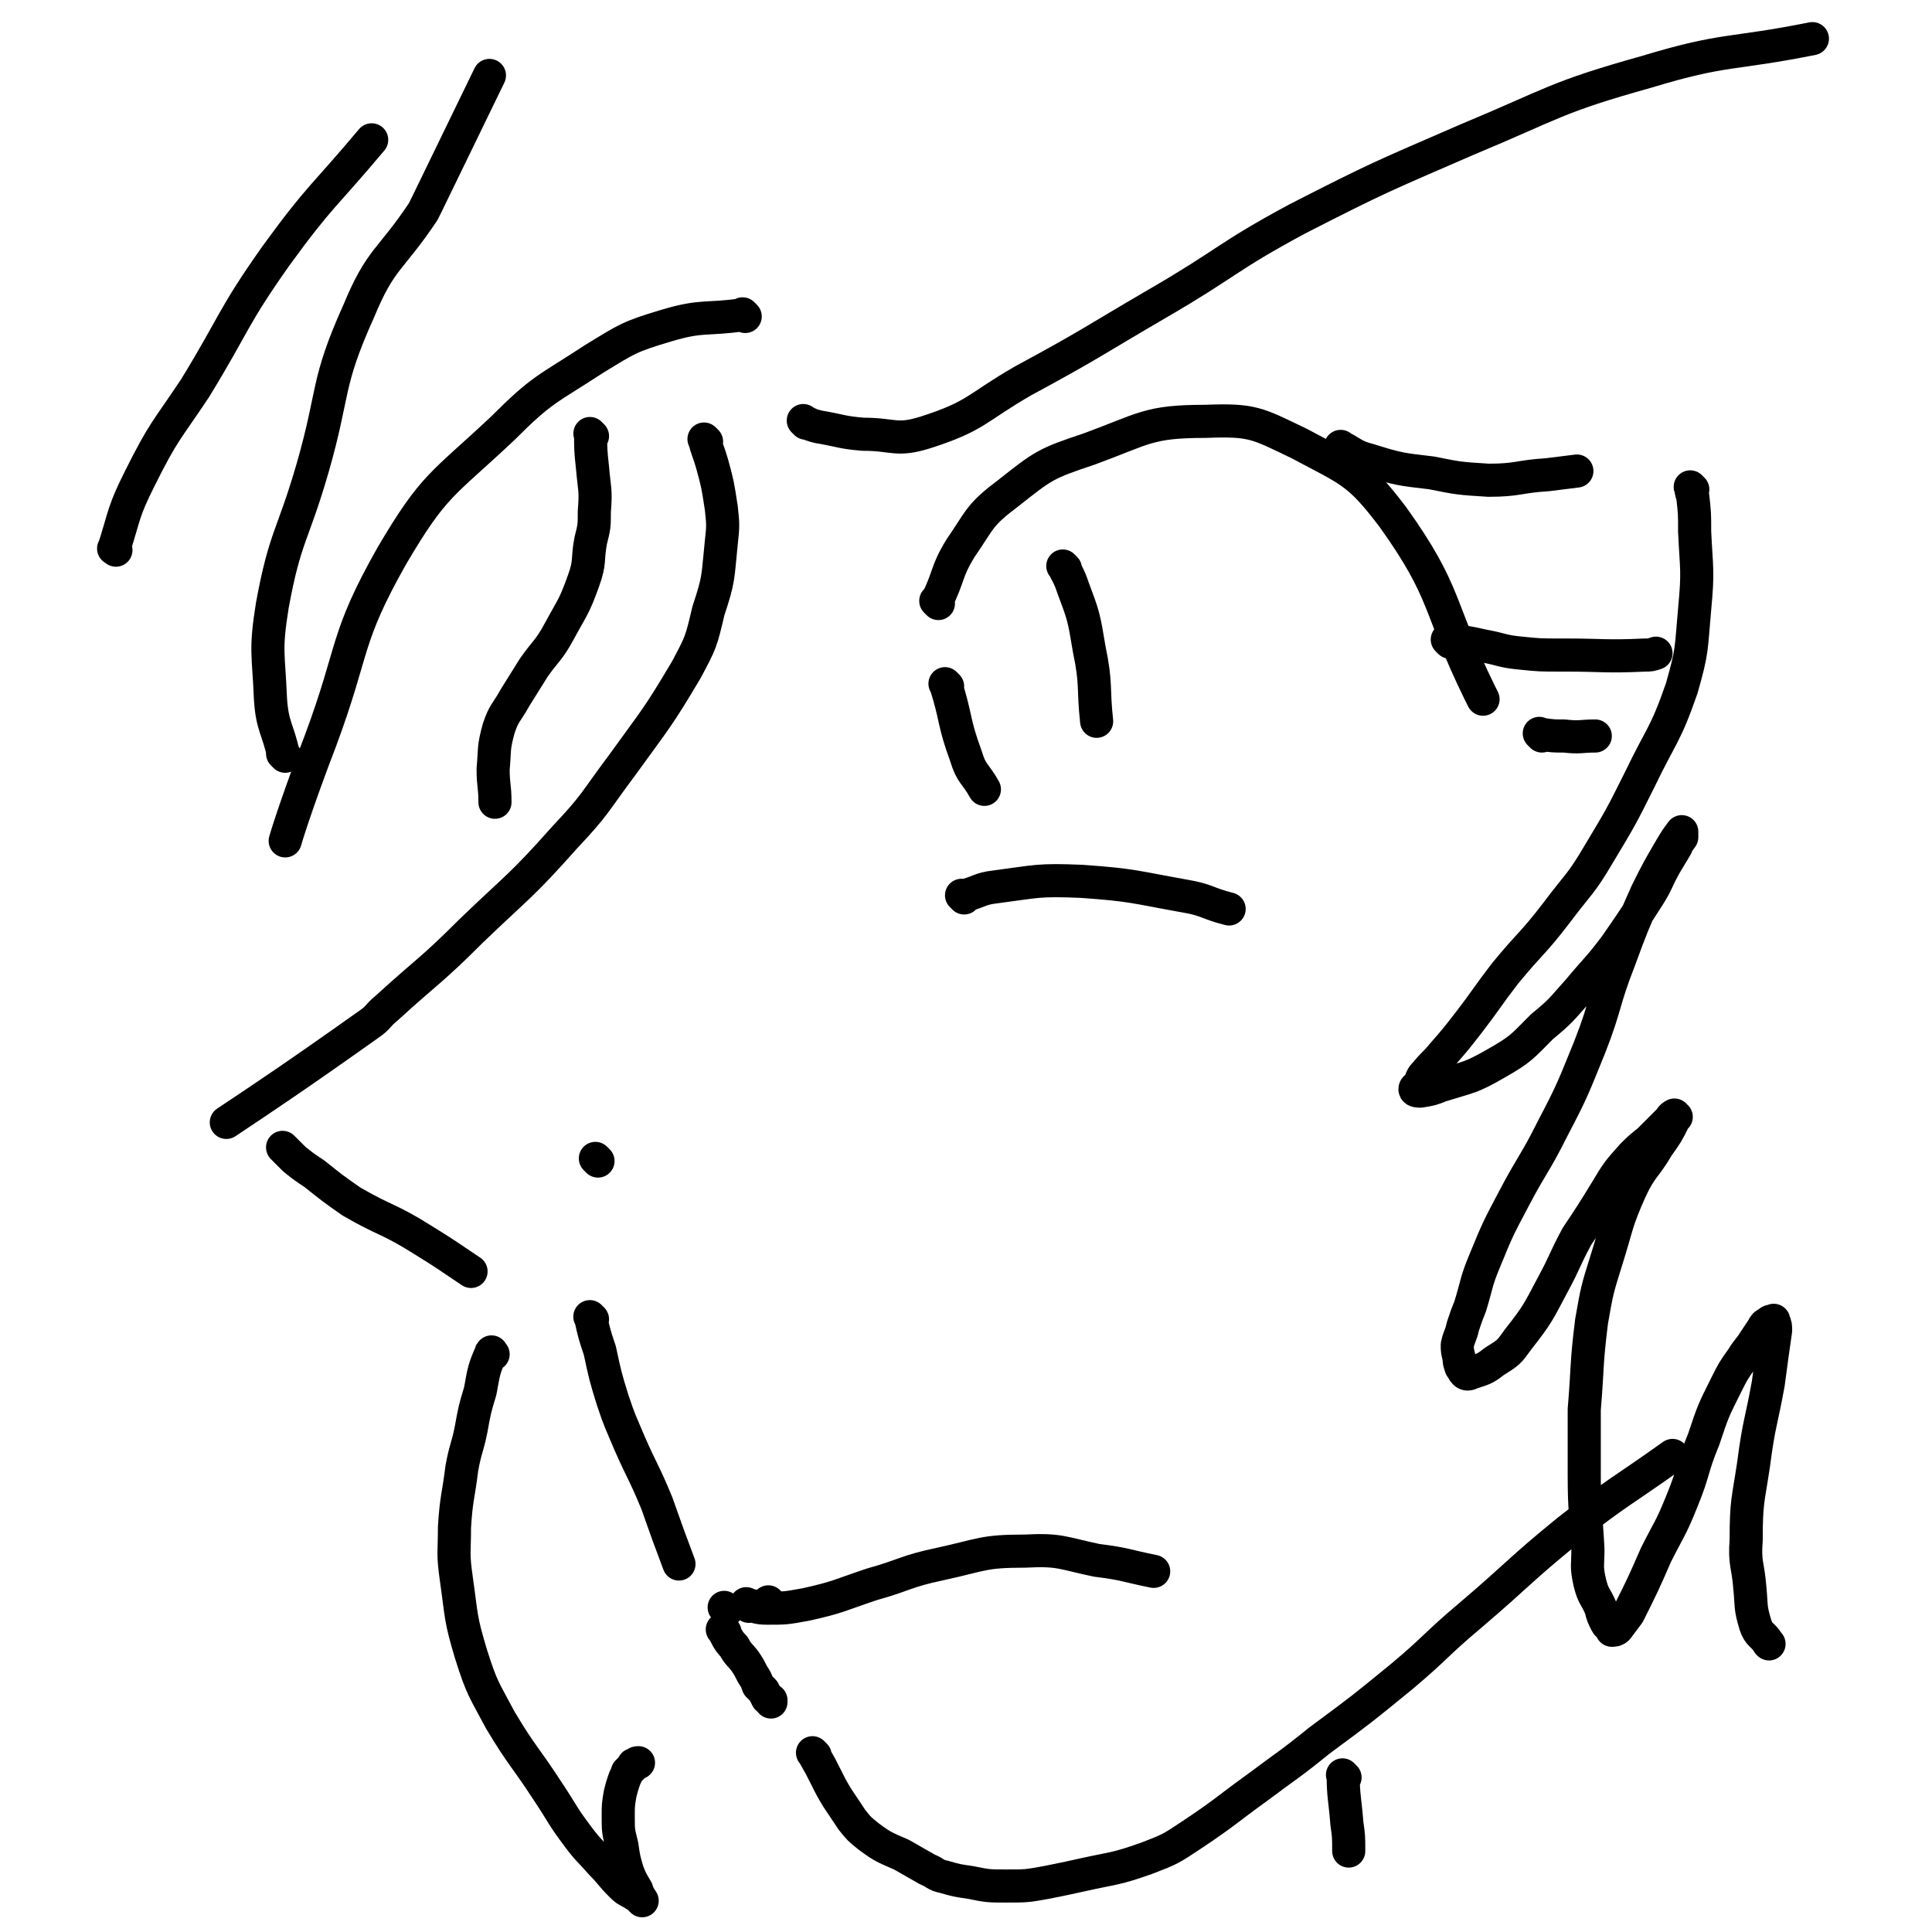
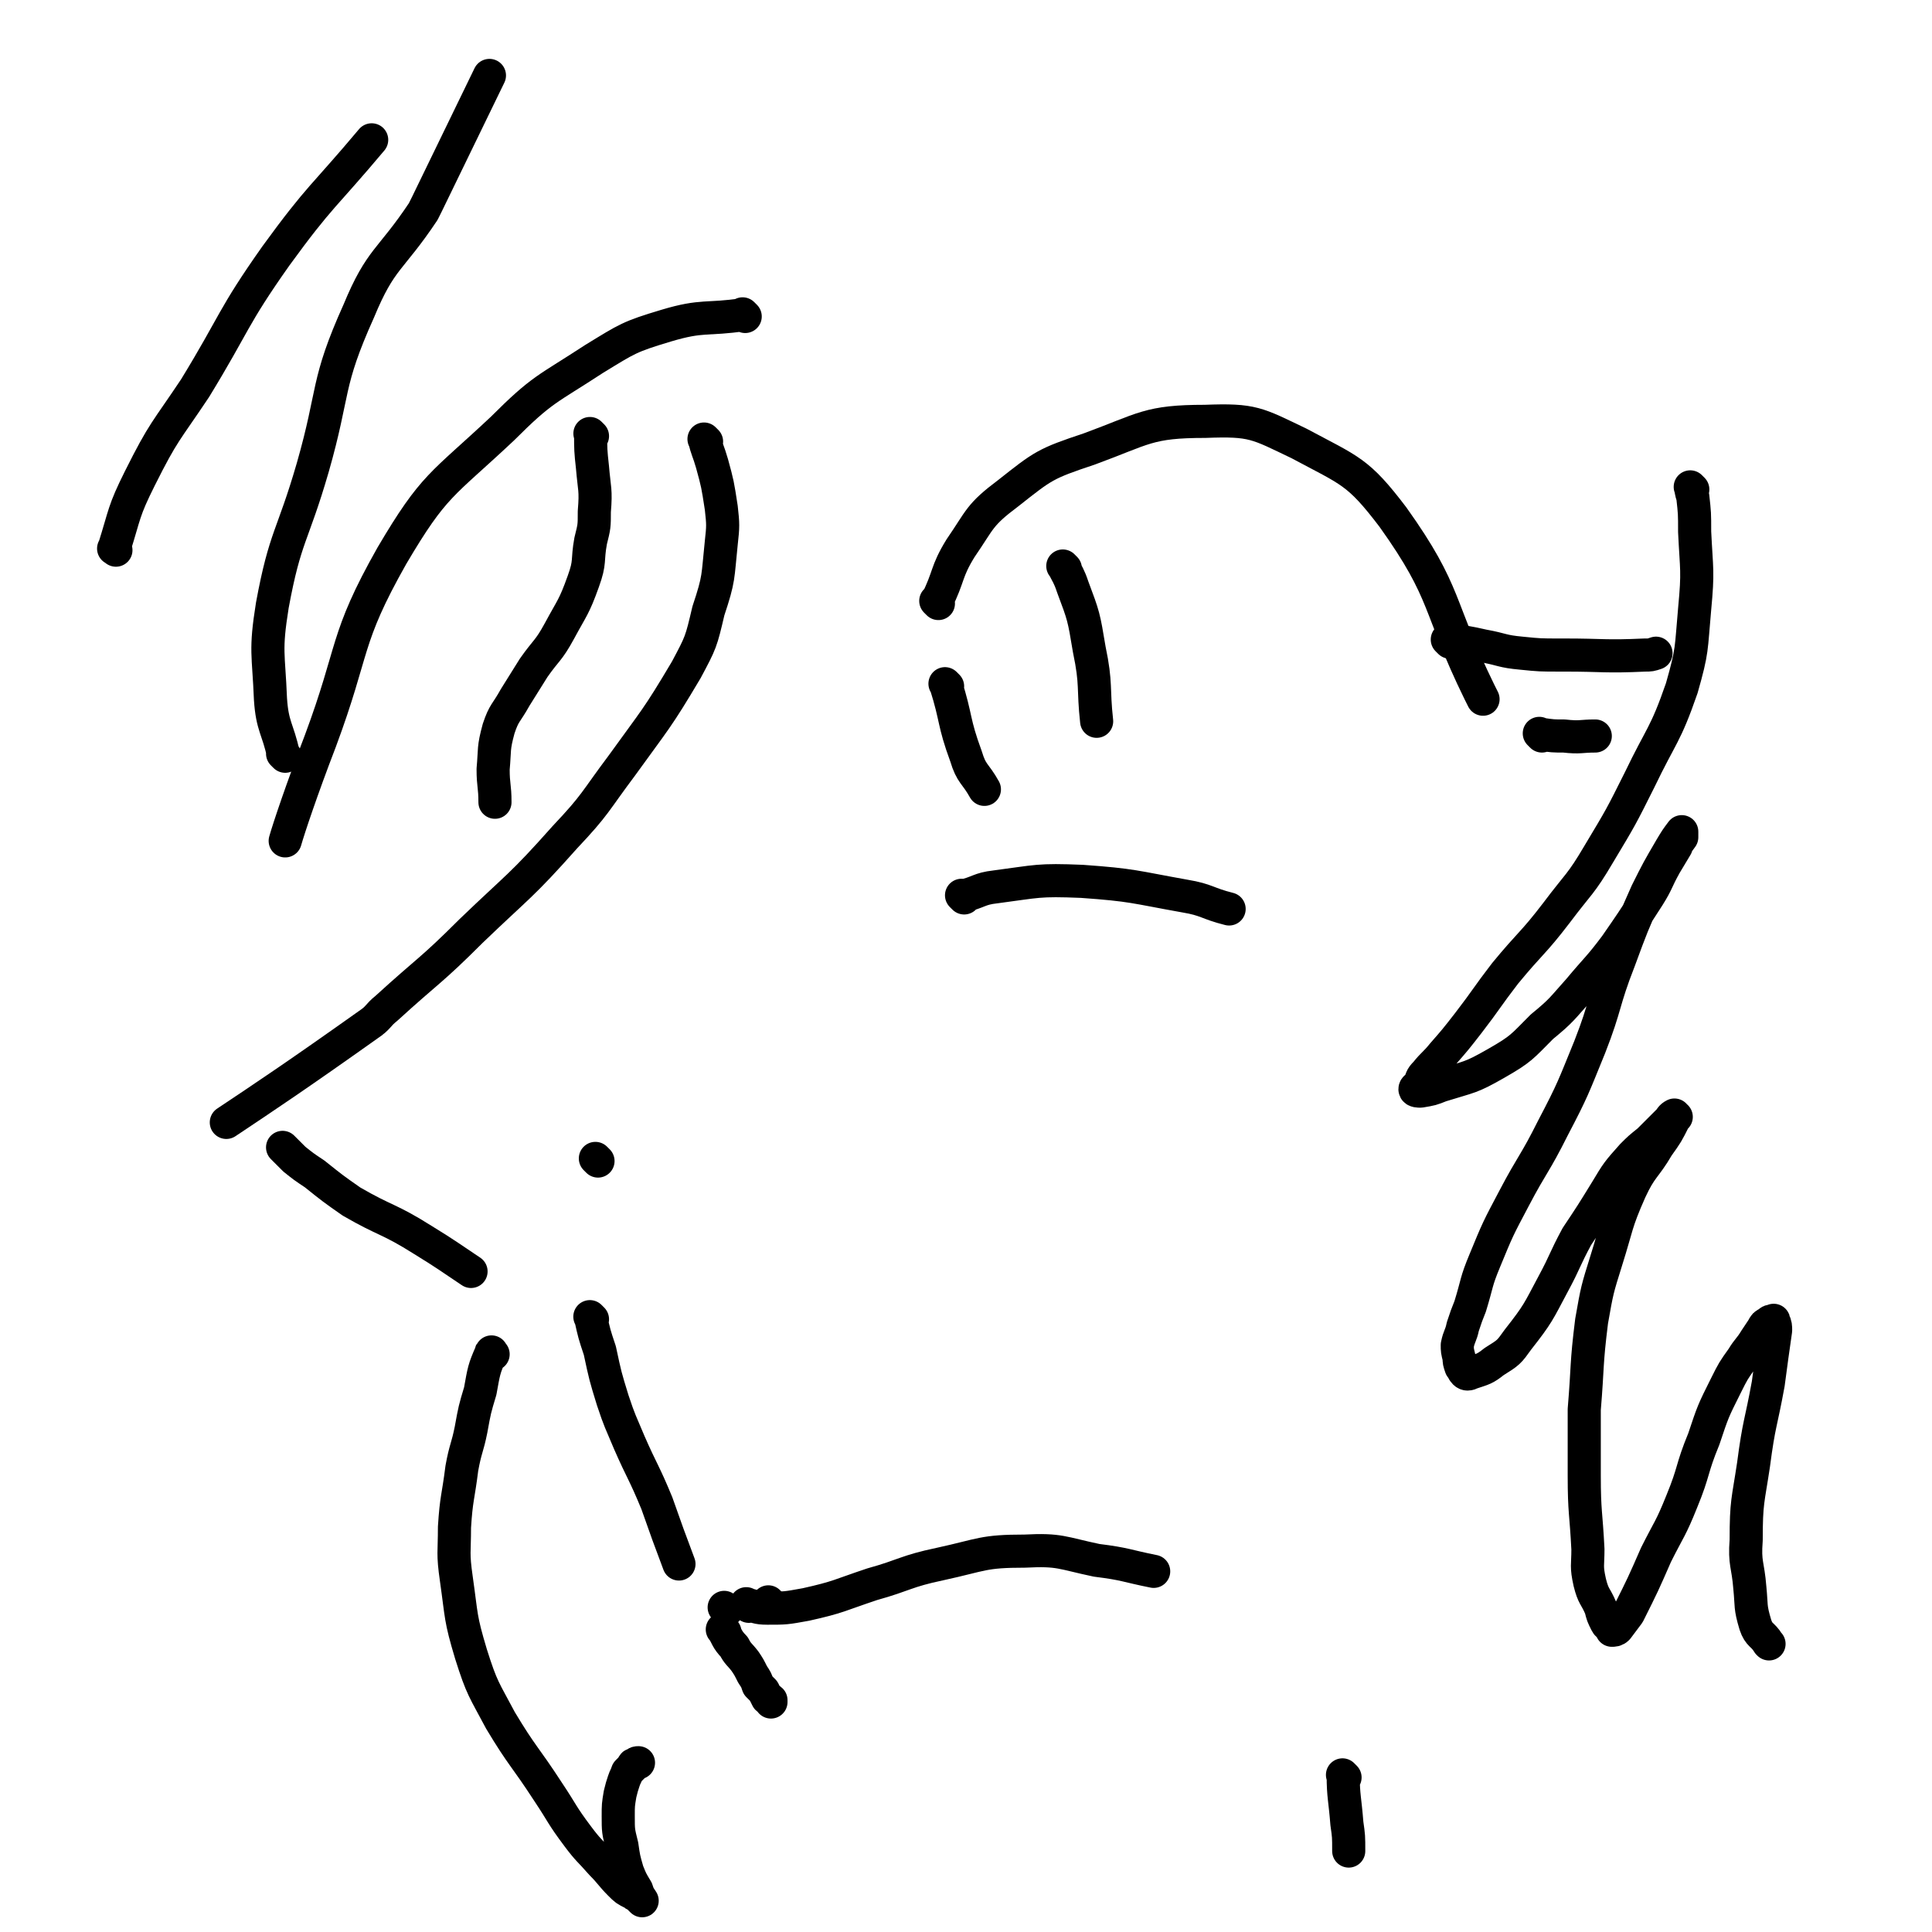
<svg xmlns="http://www.w3.org/2000/svg" viewBox="0 0 1050 1050" version="1.1">
  <g fill="none" stroke="#000000" stroke-width="18" stroke-linecap="round" stroke-linejoin="round">
    <path d="M384,240c-1,-1 -2,-2 -1,-1 1,5 2,6 4,13 3,11 3,11 5,24 1,9 1,10 0,19 -2,19 -1,19 -7,37 -4,17 -4,17 -12,32 -16,27 -17,27 -35,52 -15,20 -14,21 -31,39 -24,27 -25,26 -51,51 -22,22 -23,21 -46,42 -5,4 -4,5 -10,9 -38,27 -56,39 -77,53 " />
    <path d="M155,625c-1,-1 -1,-1 -1,-1 -1,-1 0,0 0,0 3,3 3,3 6,6 5,4 5,4 11,8 10,8 10,8 20,15 19,11 20,9 39,21 13,8 14,9 26,17 " />
    <path d="M510,328c-1,-1 -1,-1 -1,-1 -1,-1 0,0 0,0 0,0 0,0 0,0 7,-14 5,-16 13,-29 11,-16 10,-18 26,-30 19,-15 20,-16 44,-24 30,-11 32,-15 63,-15 26,-1 28,1 51,12 28,15 32,15 51,40 30,42 24,48 47,95 1,2 1,2 2,4 " />
    <path d="M579,309c-1,-1 -2,-2 -1,-1 2,4 3,5 5,11 6,16 6,16 9,34 4,19 2,21 4,39 " />
    <path d="M515,373c-1,-1 -1,-1 -1,-1 -1,-1 0,0 0,0 6,19 4,20 11,39 3,10 5,9 10,18 0,0 0,0 0,0 " />
-     <path d="M730,244c-1,-1 -2,-2 -1,-1 6,3 7,5 15,7 16,5 17,5 34,7 15,3 15,3 31,4 16,0 16,-2 32,-3 8,-1 8,-1 16,-2 0,0 0,0 0,0 " />
    <path d="M788,349c-1,-1 -1,-1 -1,-1 -1,-1 0,0 0,0 0,0 0,0 0,0 10,1 10,1 19,3 11,2 10,3 21,4 10,1 10,1 21,1 1,0 1,0 2,0 0,0 0,0 0,0 22,0 22,1 44,0 3,0 3,0 6,-1 " />
    <path d="M838,400c-1,-1 -1,-1 -1,-1 -1,-1 0,0 0,0 0,0 0,0 0,0 7,1 7,1 13,1 9,1 9,0 17,0 0,0 0,0 0,0 " />
-     <path d="M438,230c-1,-1 -1,-1 -1,-1 -1,-1 0,0 0,0 4,2 4,2 8,3 12,2 12,3 24,4 17,0 18,4 34,-1 28,-9 27,-13 53,-28 37,-20 37,-21 73,-42 38,-22 37,-25 76,-46 45,-23 46,-23 92,-43 48,-20 48,-23 98,-37 43,-13 45,-9 90,-18 0,0 0,0 0,0 " />
    <path d="M405,172c-1,-1 -1,-1 -1,-1 -1,-1 0,0 0,0 -20,3 -22,0 -42,6 -20,6 -21,7 -39,18 -26,17 -28,16 -50,38 -33,31 -37,30 -60,69 -26,46 -20,50 -39,101 -10,26 -17,47 -19,54 " />
    <path d="M322,717c-1,-1 -1,-1 -1,-1 -1,-1 0,0 0,0 0,0 0,0 0,0 2,9 2,9 5,18 3,14 3,14 7,27 4,12 4,11 9,23 7,16 8,16 15,33 6,17 6,17 12,33 0,0 0,0 0,0 " />
    <path d="M419,872c-1,-1 -1,-1 -1,-1 -1,-1 0,0 0,0 0,0 0,0 0,0 0,0 0,0 0,0 -1,-1 0,0 0,0 0,0 0,0 0,0 " />
    <path d="M395,875c-1,-1 -1,-1 -1,-1 -1,-1 0,0 0,0 0,0 0,0 0,0 0,0 0,0 0,0 -1,-1 0,0 0,0 0,0 0,0 0,0 " />
    <path d="M394,887c-1,-1 -1,-1 -1,-1 -1,-1 0,0 0,0 0,0 0,0 0,0 0,0 -1,-1 0,0 2,3 2,5 6,9 2,4 3,4 6,8 2,3 2,3 4,7 2,3 2,3 3,6 2,2 2,2 3,3 1,2 1,2 2,4 1,1 1,0 2,1 0,1 0,1 0,1 " />
-     <path d="M443,954c-1,-1 -1,-1 -1,-1 -1,-1 0,0 0,0 4,7 4,7 7,13 3,6 3,6 6,11 4,6 4,6 8,12 4,5 4,5 9,9 8,6 9,6 18,10 7,4 7,4 14,8 5,2 4,3 9,4 7,2 7,2 14,3 10,2 10,2 20,2 11,0 11,0 22,-2 10,-2 10,-2 19,-4 18,-4 18,-3 35,-9 13,-5 13,-5 25,-13 18,-12 18,-13 36,-26 16,-12 17,-12 33,-25 23,-17 23,-17 45,-35 19,-16 18,-17 37,-33 27,-23 26,-24 53,-46 28,-22 29,-21 57,-41 0,0 0,0 0,0 " />
    <path d="M407,873c-1,-1 -1,-1 -1,-1 -1,-1 0,0 0,0 0,0 0,0 0,0 5,1 5,2 11,2 10,0 10,0 21,-2 18,-4 18,-5 36,-11 18,-5 18,-7 37,-11 23,-5 23,-7 46,-7 19,-1 20,1 39,5 16,2 16,3 31,6 " />
    <path d="M325,631c-1,-1 -1,-1 -1,-1 -1,-1 0,0 0,0 " />
    <path d="M155,411c-1,-1 -1,-1 -1,-1 -1,-1 0,0 0,0 -3,-14 -6,-15 -7,-30 -1,-25 -3,-26 1,-51 7,-38 11,-37 22,-75 12,-42 7,-45 25,-85 12,-29 17,-27 35,-54 1,-2 1,-2 2,-4 17,-35 17,-35 34,-70 " />
    <path d="M63,299c-1,-1 -2,-1 -1,-1 6,-19 5,-20 14,-38 13,-26 14,-25 30,-49 22,-36 20,-38 44,-72 24,-33 26,-32 52,-63 0,0 0,0 0,0 " />
    <path d="M920,266c-1,-1 -2,-2 -1,-1 0,1 0,2 1,5 1,9 1,9 1,19 1,21 2,21 0,42 -2,22 -1,22 -7,43 -9,26 -11,25 -23,50 -10,20 -10,20 -22,40 -10,17 -11,16 -23,32 -13,17 -14,16 -28,33 -10,13 -10,14 -20,27 -7,9 -7,9 -14,17 -4,5 -5,5 -9,10 -3,3 -2,3 -4,7 -1,1 -2,1 -2,2 0,1 2,1 3,1 6,-1 6,-1 11,-3 16,-5 16,-4 30,-12 14,-8 14,-9 25,-20 11,-9 11,-10 20,-20 10,-12 11,-12 20,-24 9,-13 9,-13 18,-27 5,-8 4,-8 9,-17 3,-5 3,-5 6,-10 1,-3 1,-2 3,-5 0,-1 0,-1 0,-2 0,-1 0,-1 0,-1 0,0 0,0 0,0 -3,4 -3,4 -6,9 -7,12 -7,12 -13,24 -8,18 -8,18 -15,37 -9,23 -7,24 -16,47 -9,22 -9,23 -20,44 -10,20 -11,19 -21,38 -9,17 -9,17 -16,34 -5,12 -4,12 -8,25 -2,5 -2,5 -4,11 -1,5 -2,5 -3,10 0,3 0,3 1,7 0,2 0,2 1,5 1,1 1,2 2,3 1,1 2,1 4,0 6,-2 7,-2 12,-6 8,-5 8,-5 13,-12 11,-14 11,-15 19,-30 7,-13 6,-13 13,-26 8,-12 8,-12 16,-25 6,-10 6,-10 14,-19 4,-4 4,-4 9,-8 4,-4 4,-4 7,-7 2,-2 2,-2 4,-4 1,-1 1,-2 3,-3 0,0 0,1 1,1 0,0 -1,1 -1,1 -4,8 -4,8 -9,15 -7,12 -9,11 -15,24 -8,18 -7,19 -13,38 -5,16 -5,16 -8,33 -3,24 -2,24 -4,48 0,18 0,18 0,36 0,20 1,20 2,40 0,9 -1,9 1,18 2,8 3,7 6,14 1,4 1,4 3,8 1,2 2,1 3,3 0,0 0,1 0,1 1,0 2,0 3,-1 3,-4 3,-4 6,-8 8,-16 8,-16 15,-32 7,-14 8,-14 14,-29 7,-17 5,-17 12,-34 5,-15 5,-15 12,-29 4,-8 4,-8 9,-15 3,-5 4,-5 7,-10 2,-3 2,-3 4,-6 1,-2 1,-2 3,-3 1,-1 1,-1 2,-1 1,0 1,-1 1,0 1,2 1,3 1,5 -2,14 -2,14 -4,29 -4,22 -5,21 -8,44 -3,20 -4,20 -4,41 -1,13 1,13 2,26 1,10 0,10 3,20 2,6 4,5 7,10 0,0 0,0 0,0 1,1 0,0 0,0 " />
    <path d="M322,237c-1,-1 -2,-2 -1,-1 0,8 0,9 1,18 1,12 2,12 1,24 0,8 0,8 -2,16 -2,11 0,11 -4,22 -5,14 -6,14 -13,27 -6,11 -7,10 -14,20 -5,8 -5,8 -10,16 -5,9 -6,8 -9,17 -3,11 -2,11 -3,22 0,9 1,9 1,18 0,0 0,0 0,0 " />
    <path d="M268,736c-1,-1 -1,-2 -1,-1 -4,9 -4,10 -6,21 -3,10 -3,10 -5,21 -2,10 -3,10 -5,21 -2,16 -3,16 -4,32 0,14 -1,14 1,28 3,21 2,21 8,41 6,19 7,19 16,36 12,20 13,19 26,39 8,12 7,12 16,24 6,8 6,7 13,15 5,5 5,6 10,11 3,3 3,3 7,5 1,1 2,1 3,2 1,1 1,1 2,2 0,0 0,0 0,0 -2,-3 -2,-3 -3,-6 -3,-5 -3,-5 -5,-10 -2,-7 -2,-7 -3,-14 -2,-8 -2,-8 -2,-16 0,-6 0,-6 1,-12 1,-4 1,-4 2,-7 1,-3 1,-2 2,-5 1,-1 1,-1 3,-3 0,-1 0,-1 1,-1 1,-1 1,-1 2,-1 0,0 0,0 0,0 " />
    <path d="M731,966c-1,-1 -2,-2 -1,-1 0,11 1,13 2,26 1,7 1,7 1,15 0,0 0,0 0,0 " />
    <path d="M524,488c-1,-1 -1,-1 -1,-1 -1,-1 0,0 0,0 0,0 0,0 0,0 9,-2 9,-4 18,-5 23,-3 23,-4 47,-3 28,2 28,3 56,8 12,2 12,4 24,7 0,0 0,0 0,0 " />
  </g>
</svg>